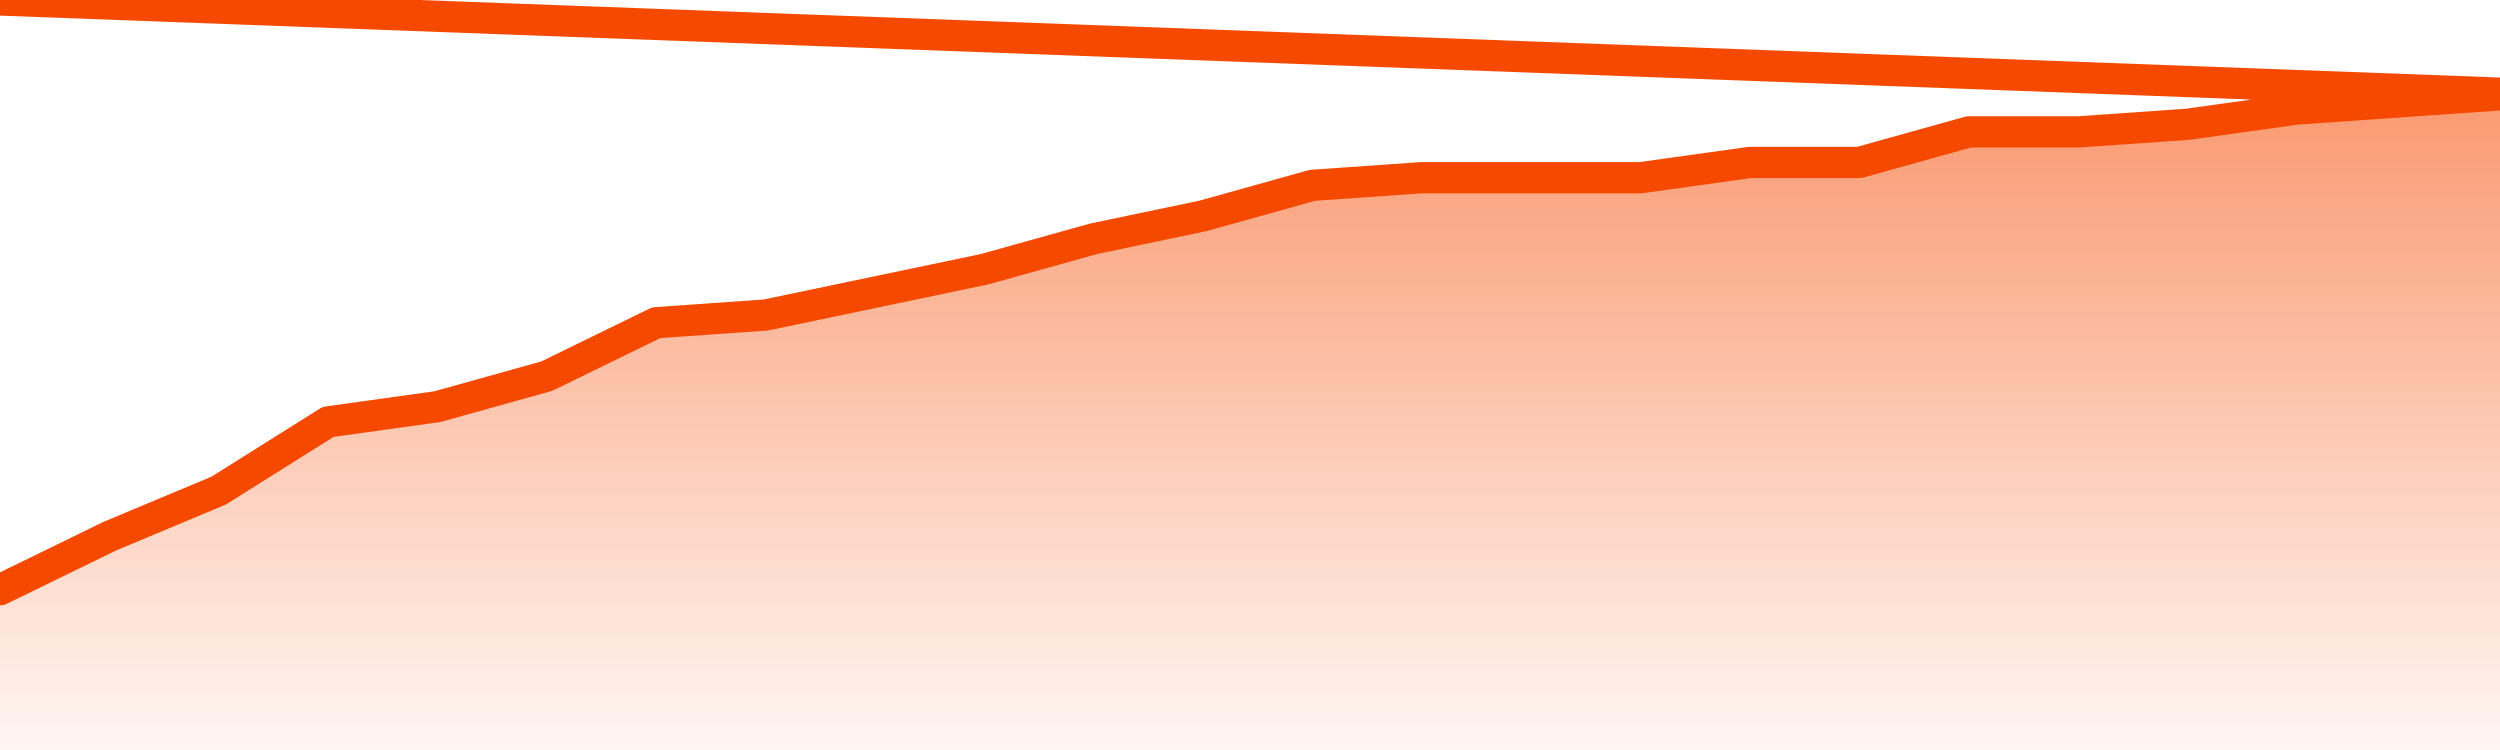
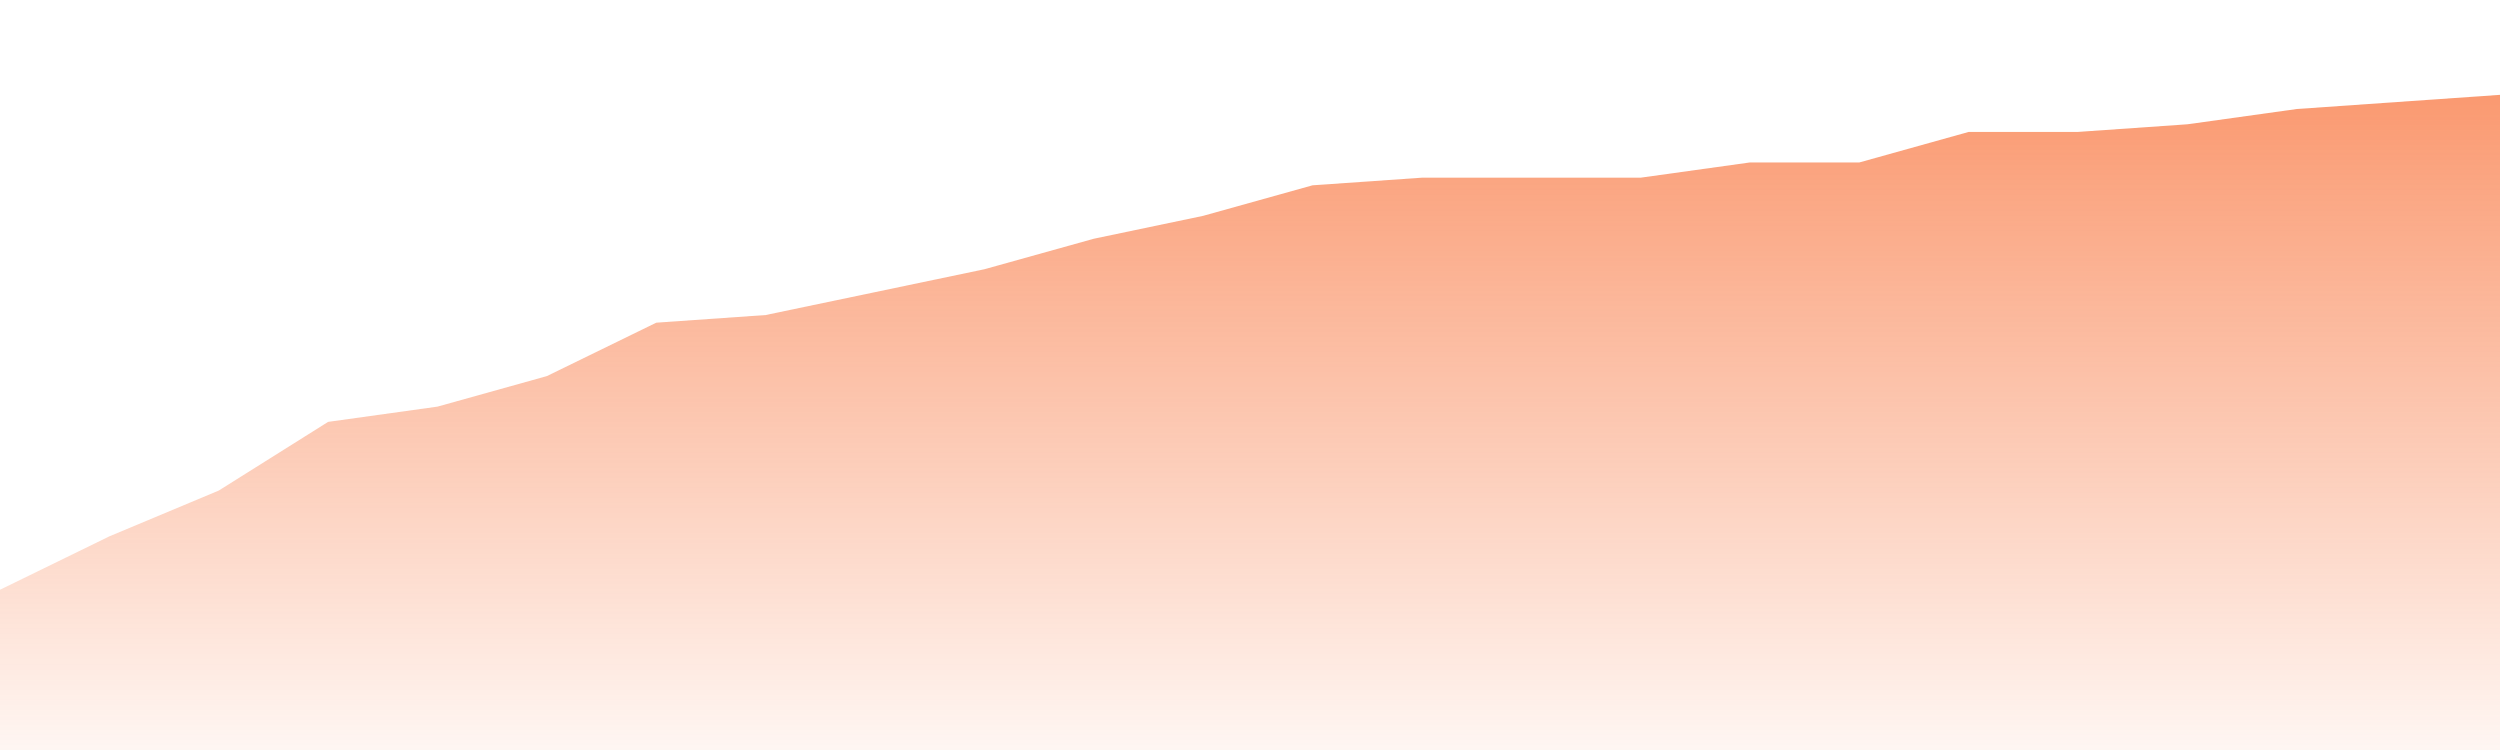
<svg xmlns="http://www.w3.org/2000/svg" version="1.1" width="80" height="24" viewBox="0 0 80 24">
  <defs>
    <linearGradient x1=".5" x2=".5" y2="1" id="gradient">
      <stop offset="0" stop-color="#F64900" />
      <stop offset="1" stop-color="#f64900" stop-opacity="0" />
    </linearGradient>
  </defs>
  <path fill="url(#gradient)" fill-opacity="0.56" stroke="none" d="M 0,26 0.0,18.872 3.5,17.163 7.0,15.698 10.5,13.5 14.0,13.012 17.5,12.035 21.0,10.326 24.5,10.081 28.0,9.349 31.5,8.616 35.0,7.64 38.5,6.907 42.0,5.93 45.5,5.686 49.0,5.686 52.5,5.686 56.0,5.198 59.5,5.198 63.0,4.221 66.5,4.221 70.0,3.977 73.5,3.488 77.0,3.244 80.5,3.0 82,26 Z" />
-   <path fill="none" stroke="#F64900" stroke-width="1" stroke-linejoin="round" stroke-linecap="round" d="M 0.0,18.872 3.5,17.163 7.0,15.698 10.5,13.5 14.0,13.012 17.5,12.035 21.0,10.326 24.5,10.081 28.0,9.349 31.5,8.616 35.0,7.64 38.5,6.907 42.0,5.93 45.5,5.686 49.0,5.686 52.5,5.686 56.0,5.198 59.5,5.198 63.0,4.221 66.5,4.221 70.0,3.977 73.5,3.488 77.0,3.244 80.5,3.0.join(' ') }" />
</svg>